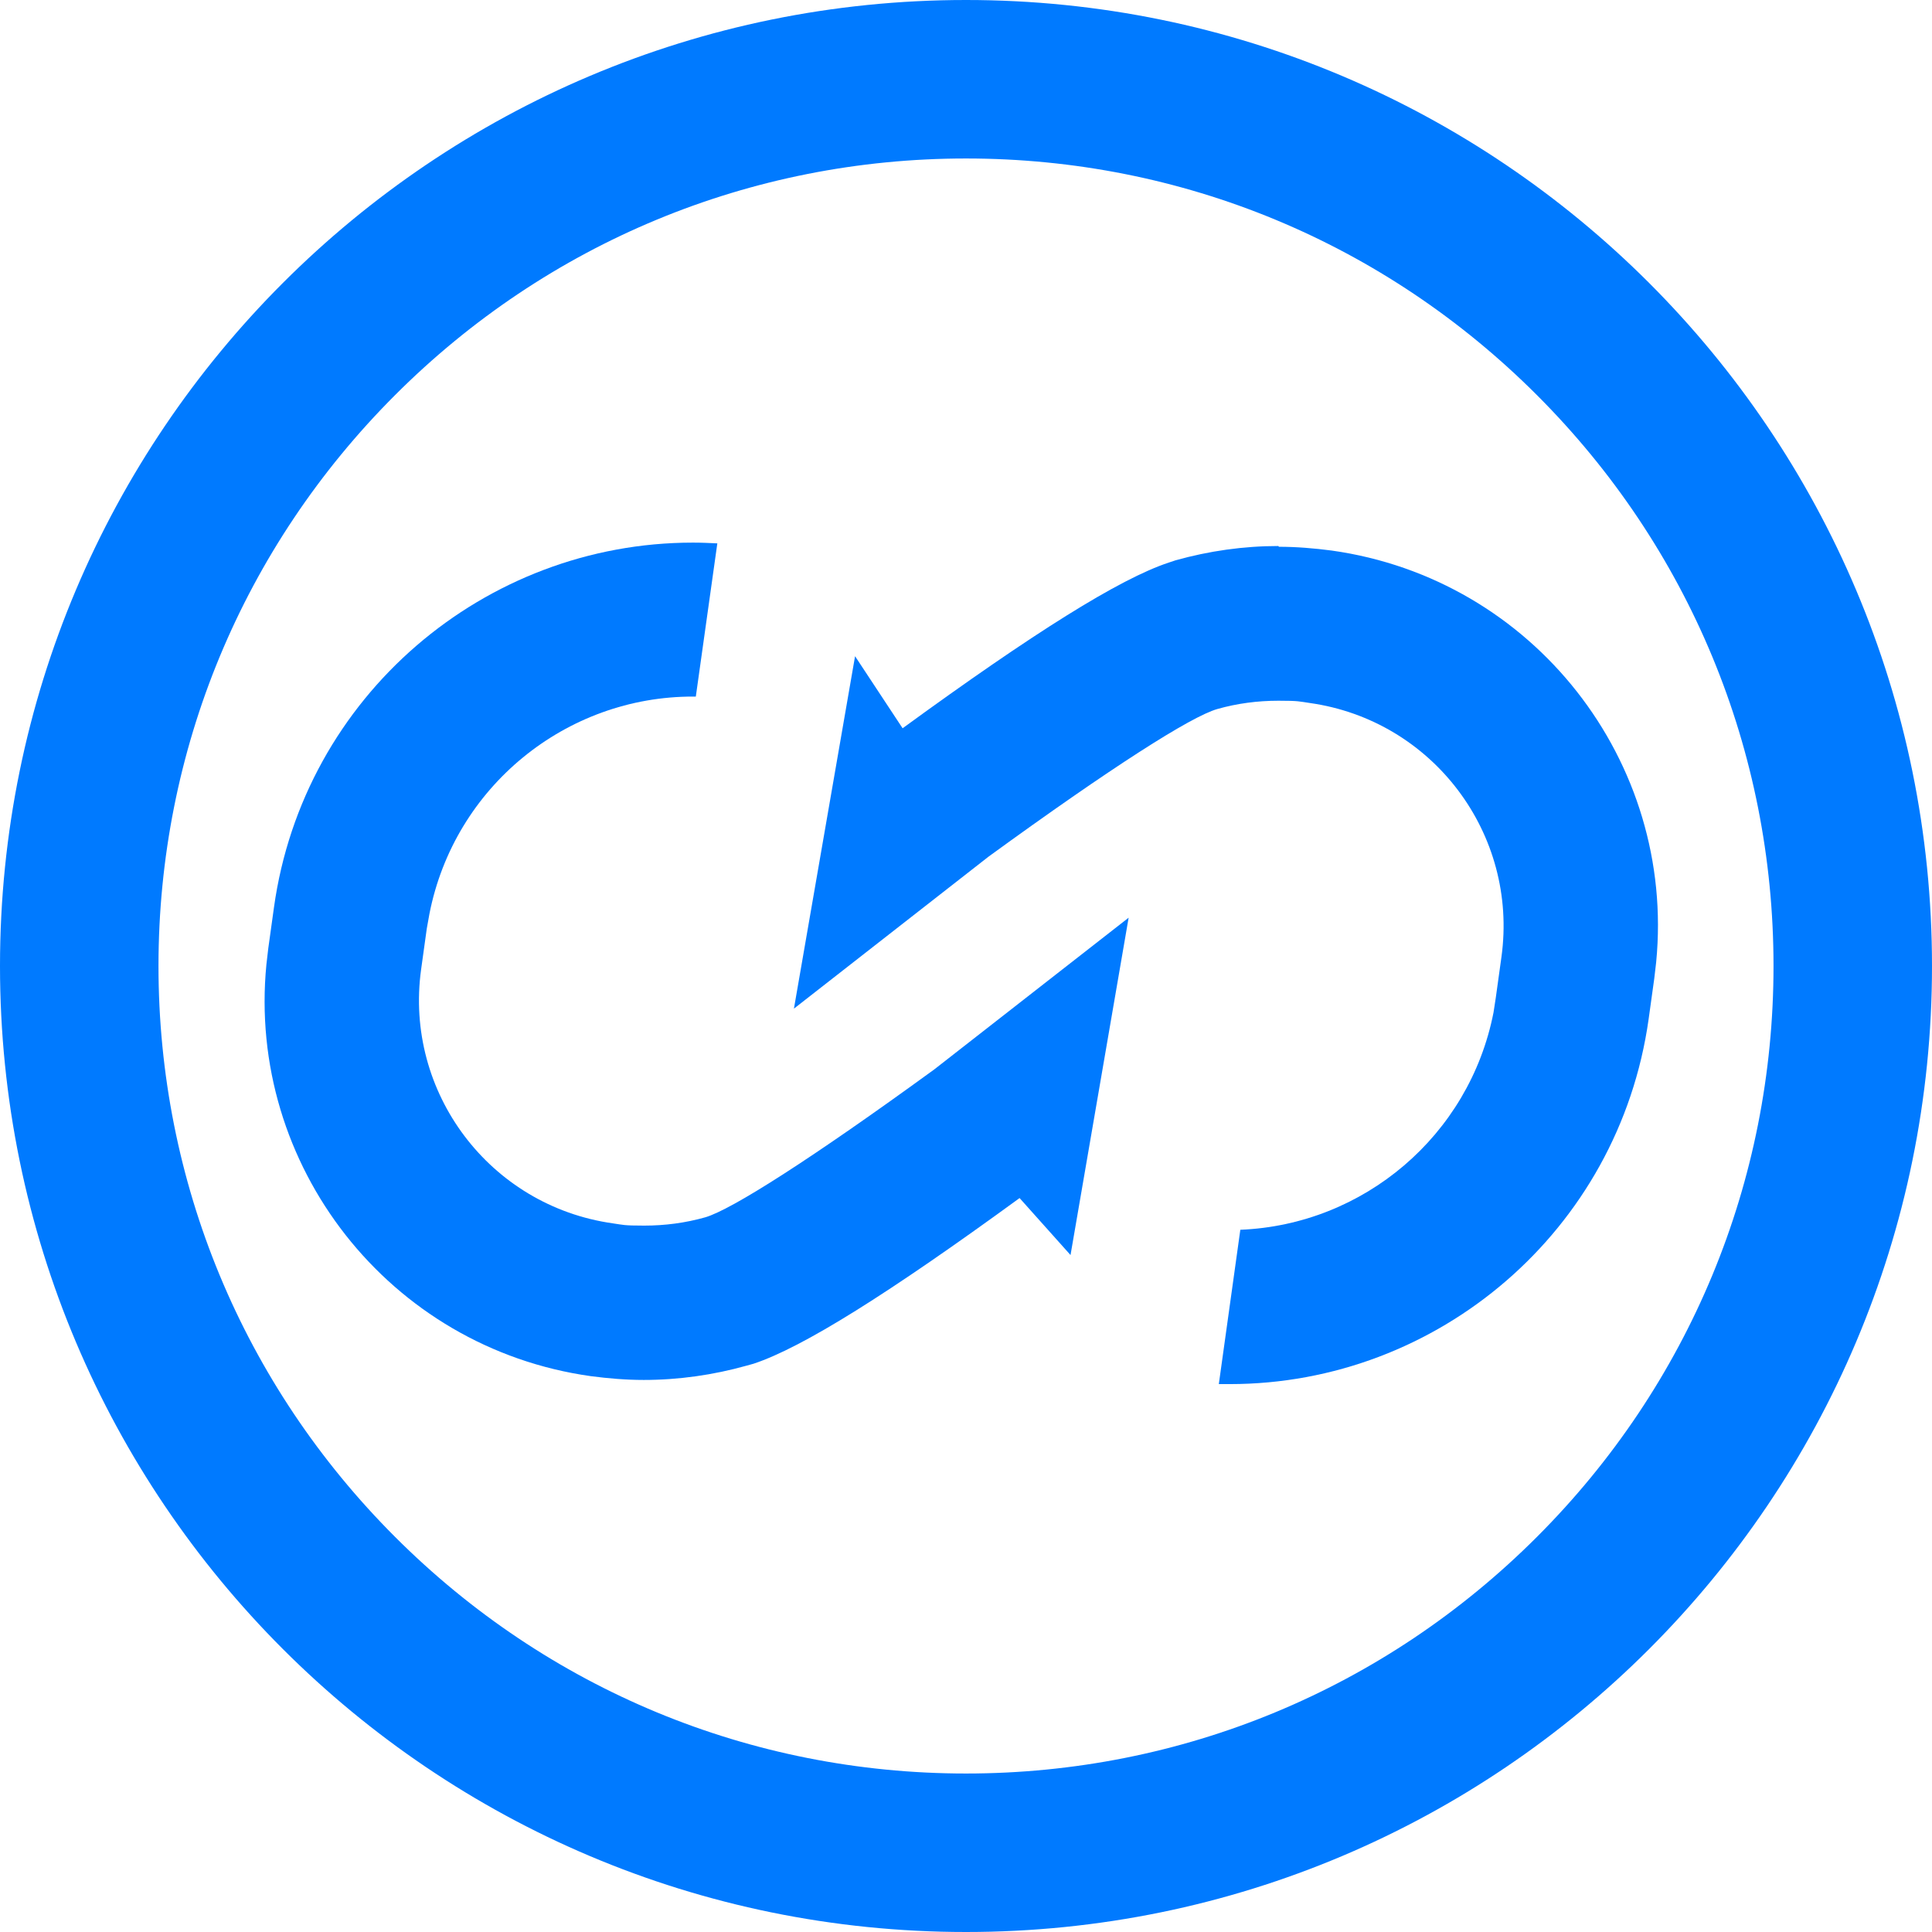
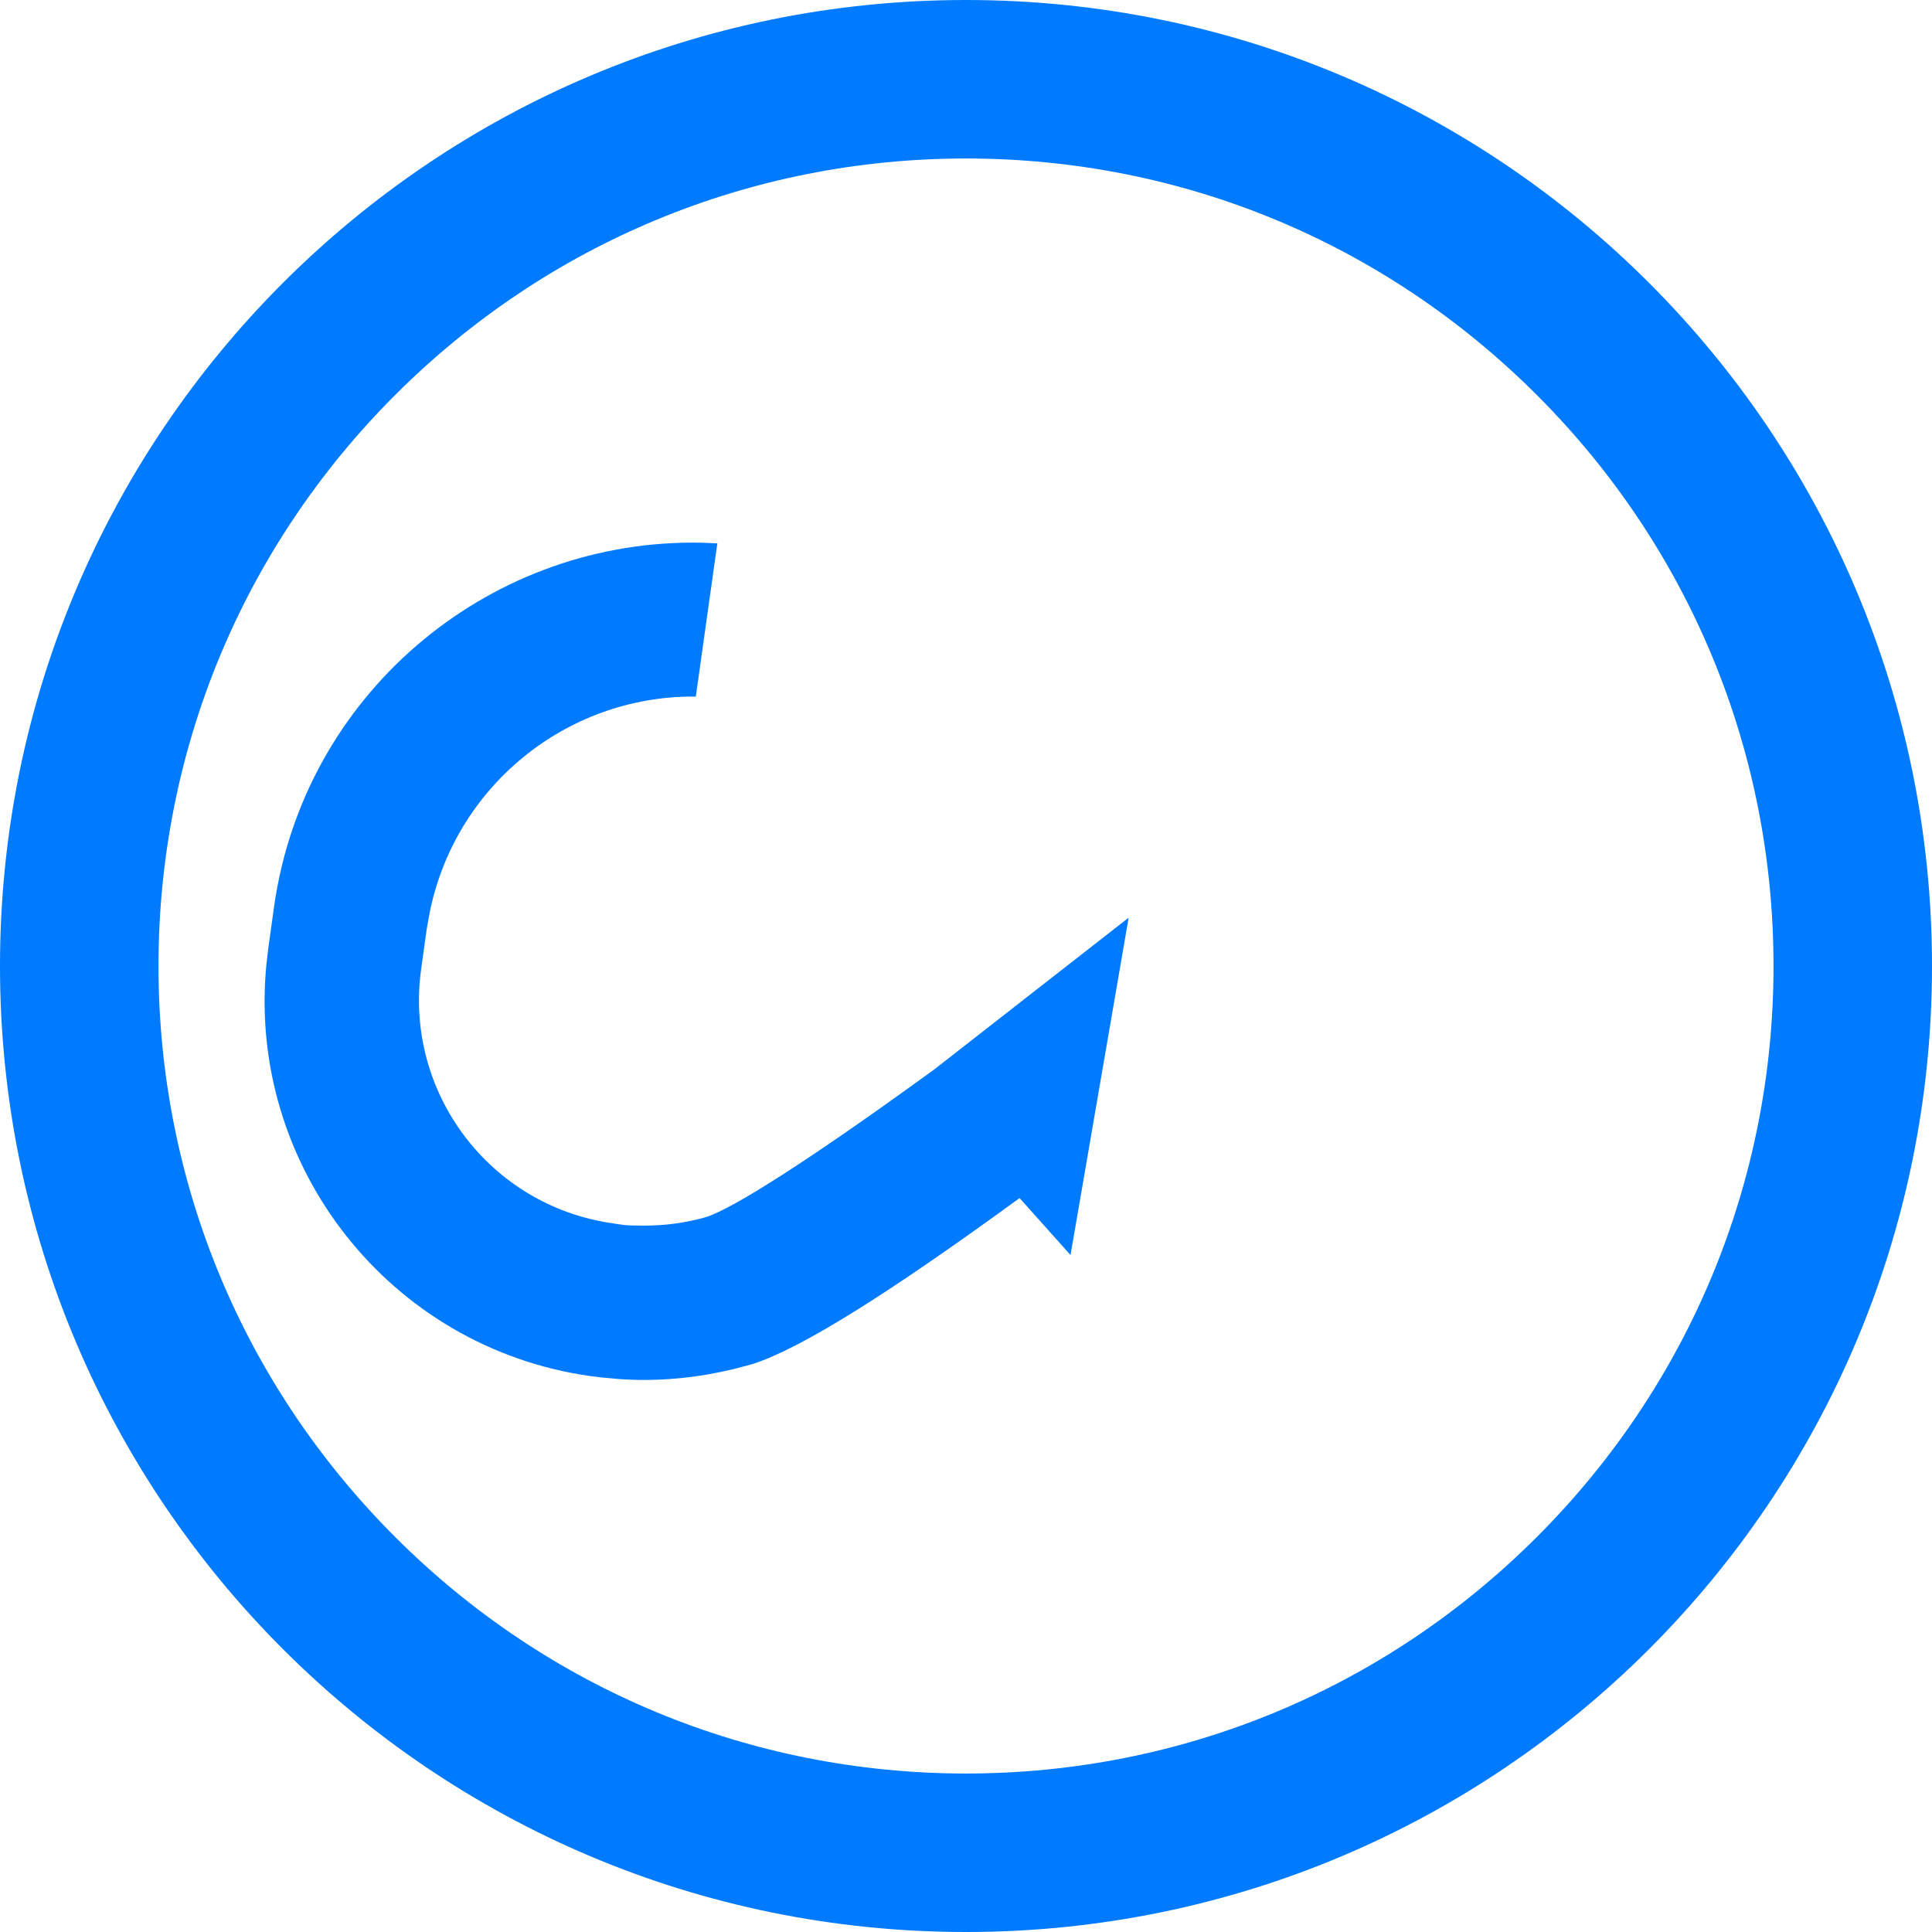
<svg xmlns="http://www.w3.org/2000/svg" id="_レイヤー_1" version="1.1" viewBox="0 0 512 512">
  <defs>
    <style>
      .st0 {
        fill: none;
      }

      .st1 {
        fill: #007aff;
      }
    </style>
  </defs>
-   <path class="st1" d="M338.8,144.7c-9.2,0-18.4,1.3-27.3,3.8l-1.8.6c-13,4.3-35.8,18.6-70.5,43.9l-12.6-19.1-16.2,93.4,51.6-40.3c32.6-23.7,53.6-37.1,60.6-39.1,5.3-1.5,10.7-2.2,16.2-2.2s5.5.2,8.3.6c32.6,4.6,55.3,34.7,50.8,67.3l-1.5,10.8-.6,3.9c-6.4,32.7-34.5,56.3-67.1,57.6l-5.7,40.9c1,0,1.9,0,2.9,0,55.1,0,103.1-40.6,111-96.7l1.5-10.8.5-4.3c5.2-53.2-32.5-101.6-86-109.1-4.6-.6-9.3-1-14-1h0Z" />
  <path class="st1" d="M183.6,143.8c-55.1,0-103.2,40.6-111,96.7l-1.5,10.8-.5,4.3c-5.2,53.2,32.5,101.6,86,109.1,4.6.6,9.3,1,14,1,9.2,0,18.4-1.3,27.3-3.8l1.8-.5c13-4.3,35.8-18.6,70.5-43.9l13.5,15.1,15.4-89.4-51.5,40.2c-32.7,23.8-53.8,37.2-60.7,39.2-5.3,1.5-10.7,2.2-16.2,2.2s-5.5-.2-8.3-.6c-32.6-4.6-55.3-34.7-50.8-67.3l1.5-10.8.7-3.9c6.6-33.7,36.2-57.7,70-57.6h.6l5.7-40.6c-2.1-.1-4.2-.2-6.4-.2h0Z" />
  <rect id="_矩形" class="st0" width="512" height="512" />
  <path class="st1" d="M256,42c57.2,0,110.9,22.3,151.3,62.7,40.4,40.4,62.7,94.2,62.7,151.3s-22.3,110.9-62.7,151.3c-40.4,40.4-94.2,62.7-151.3,62.7s-110.9-22.3-151.3-62.7c-40.4-40.4-62.7-94.2-62.7-151.3s22.3-110.9,62.7-151.3c40.4-40.4,94.2-62.7,151.3-62.7M256,0C114.6,0,0,114.6,0,256s114.6,256,256,256,256-114.6,256-256S397.4,0,256,0h0Z" />
</svg>